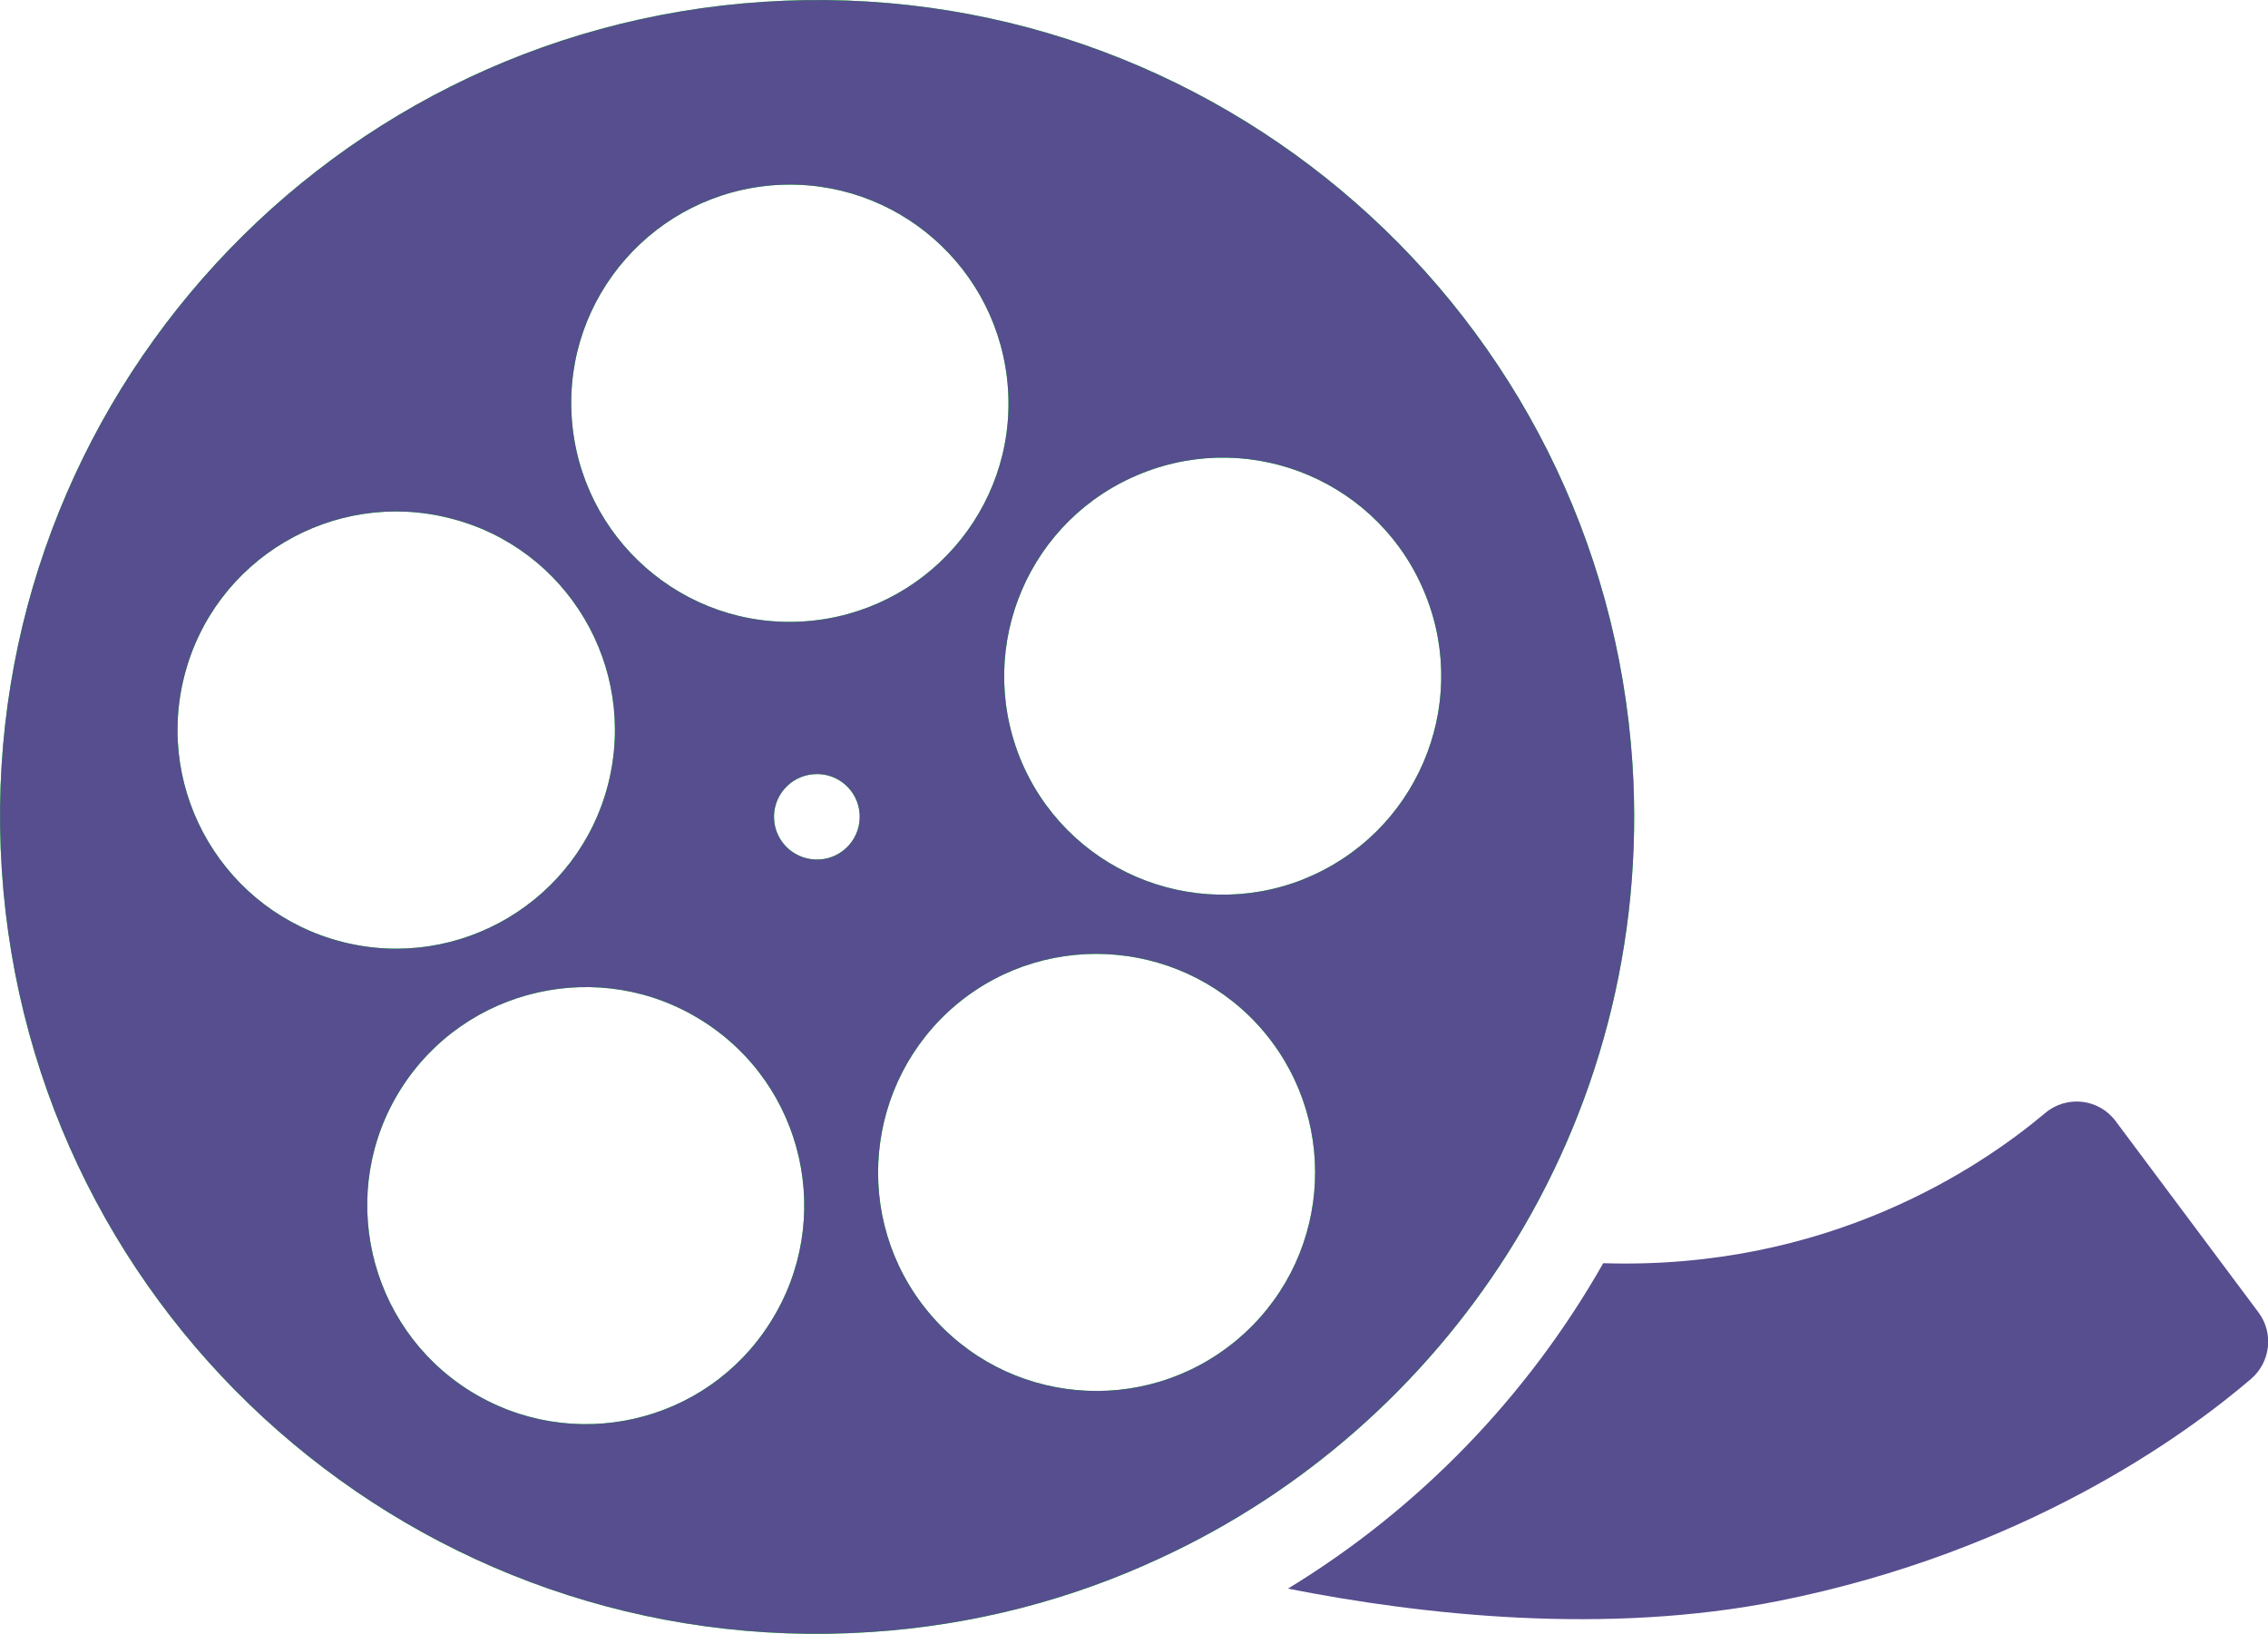
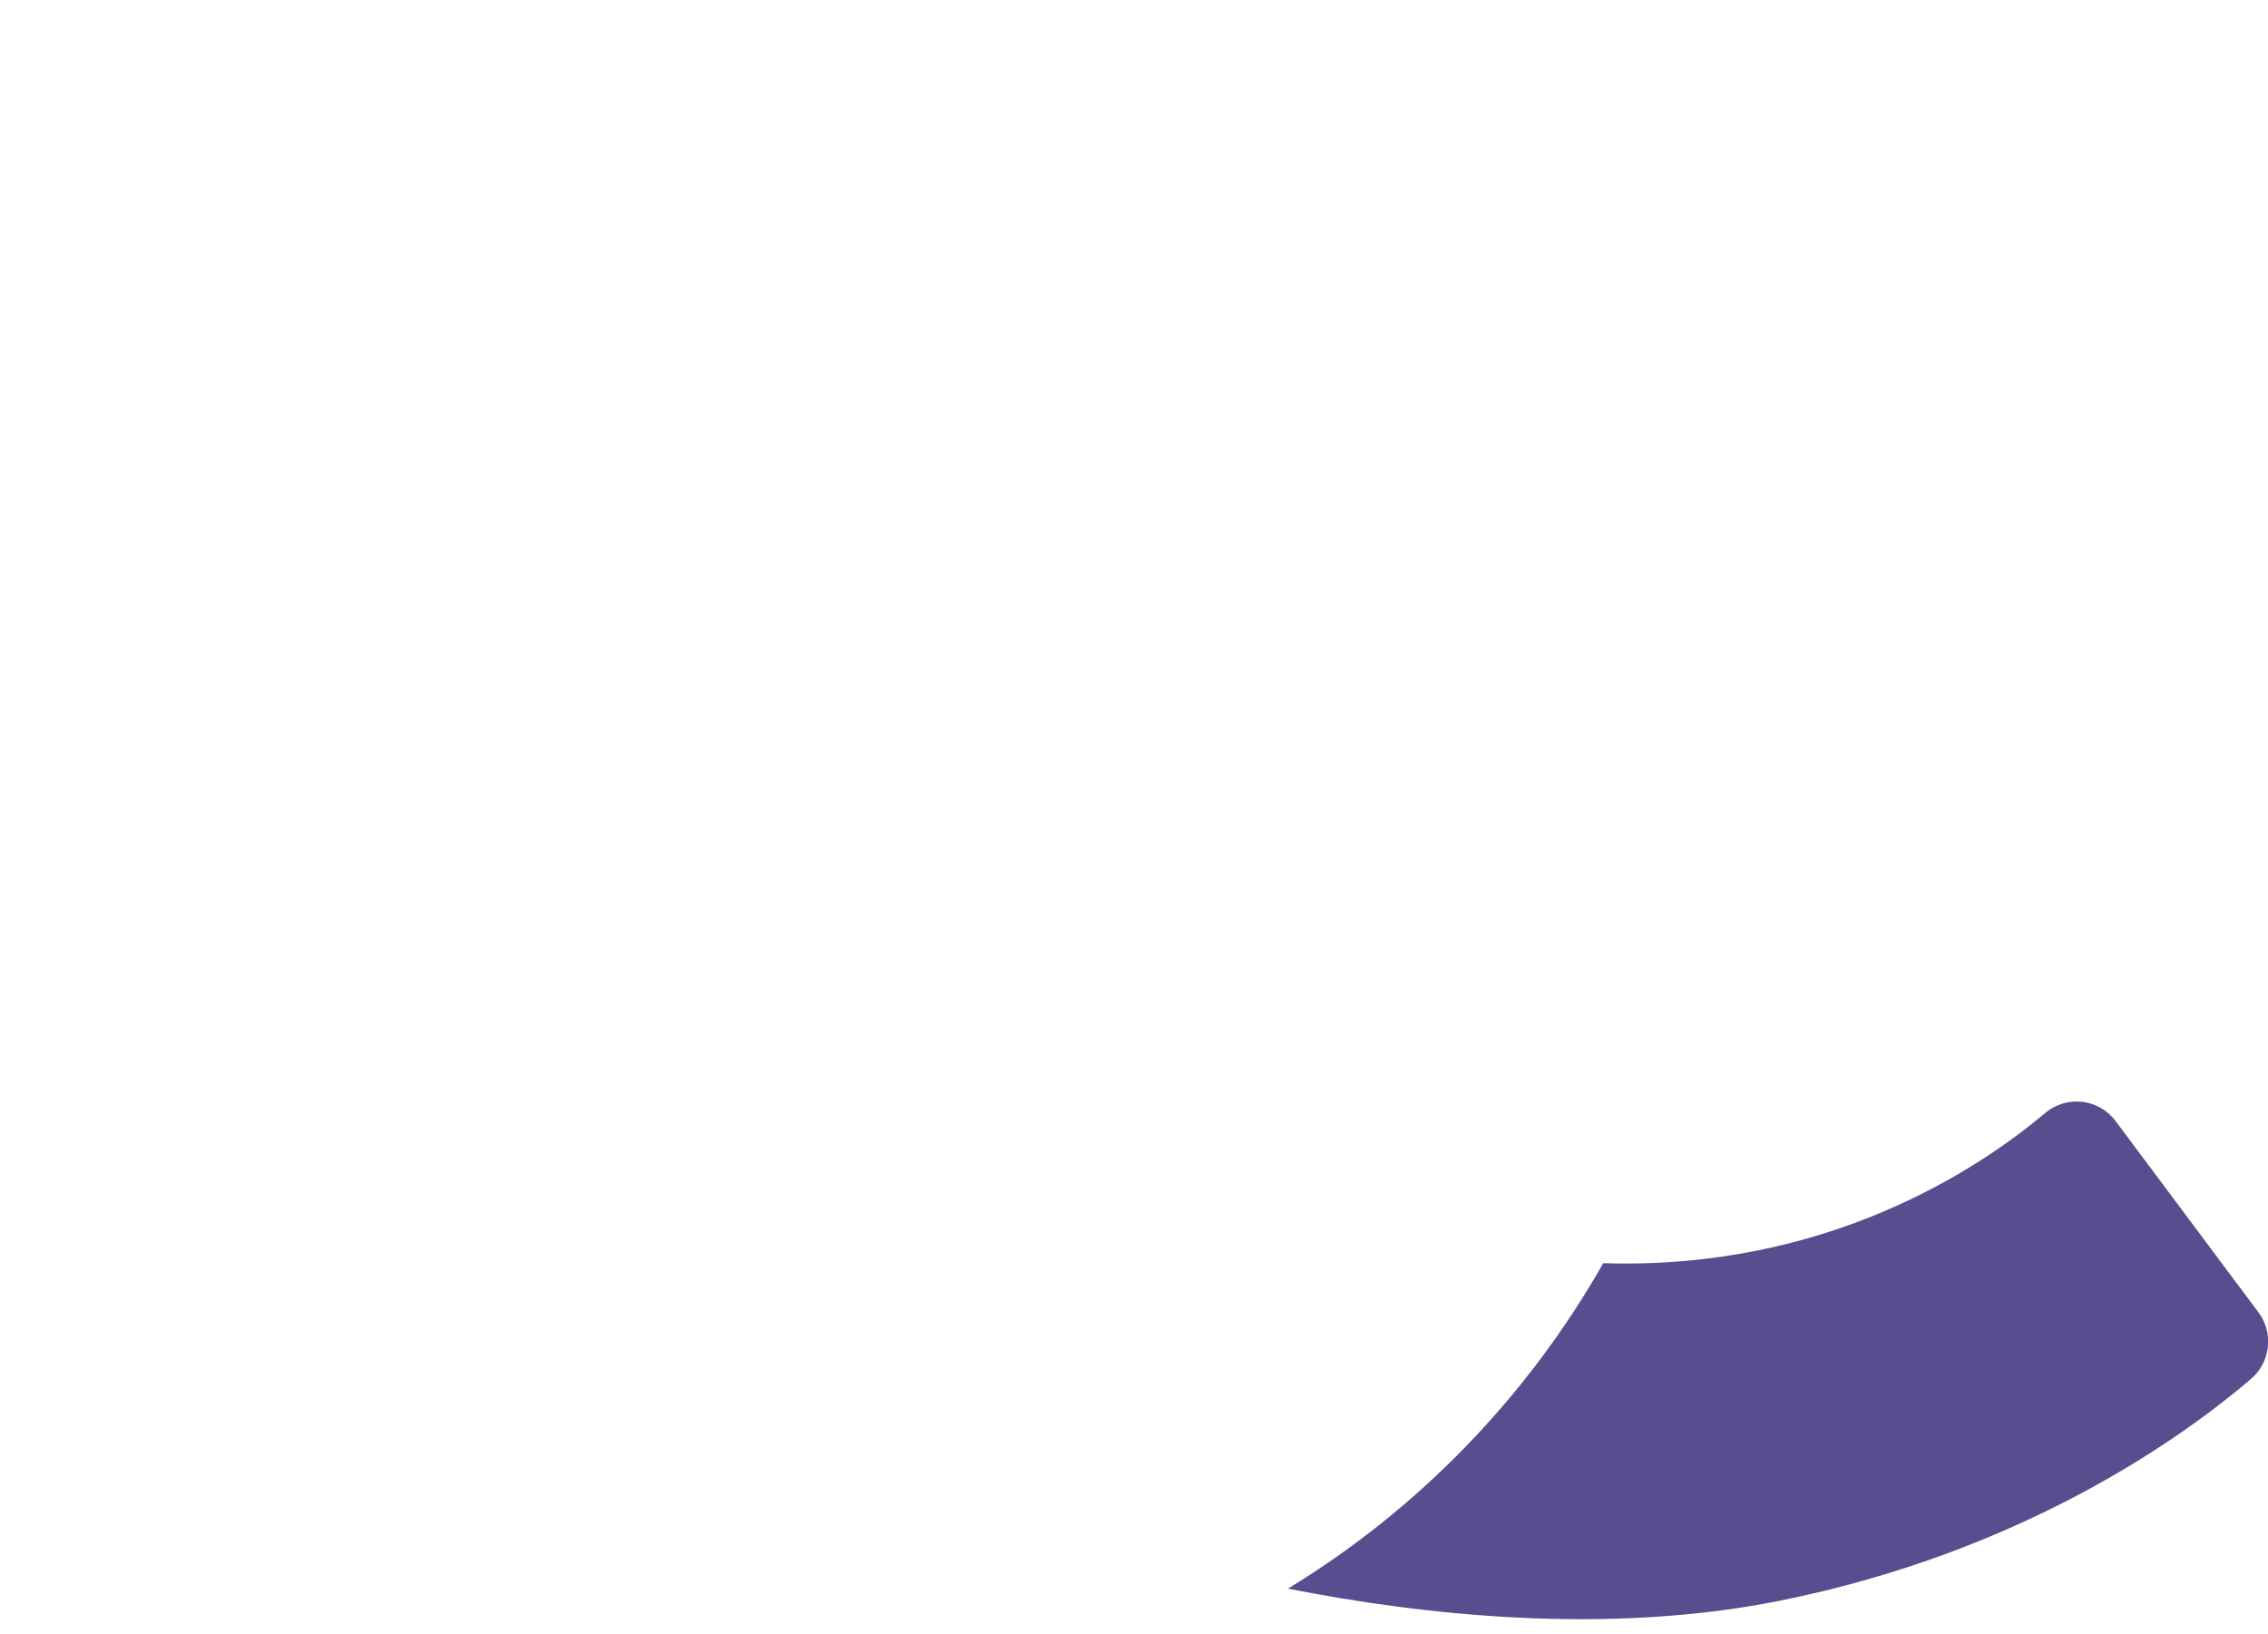
<svg xmlns="http://www.w3.org/2000/svg" id="Layer_2" viewBox="0 0 87.75 63.22">
  <defs>
    <style>.cls-1{fill:lime;}.cls-2{fill:#564e8e;}</style>
  </defs>
  <g id="Layer_1-2">
    <g>
-       <path class="cls-1" d="M29.55,.07C12.13,1.2-1.07,16.25,.07,33.66c1.14,17.42,16.18,30.62,33.6,29.48,4.01-.26,7.79-1.26,11.22-2.86,5.55-2.56,10.2-6.69,13.43-11.77,3.46-5.45,5.29-12.02,4.84-18.97C62.01,12.13,46.97-1.07,29.55,.07Zm.46,7.09c4.66-.3,8.68,3.23,8.99,7.89s-3.23,8.68-7.89,8.99-8.68-3.23-8.99-7.89,3.23-8.68,7.89-8.99ZM7.13,26.16c1.15-4.53,5.76-7.26,10.28-6.11,4.53,1.14,7.27,5.74,6.12,10.28-1.15,4.52-5.76,7.26-10.28,6.11-4.53-1.15-7.27-5.76-6.12-10.28Zm22.68,24.99c-2.49,3.96-7.71,5.13-11.66,2.64-3.94-2.49-5.13-7.72-2.64-11.66s7.72-5.13,11.66-2.64c3.96,2.49,5.13,7.72,2.64,11.66Zm1.91-17.9c-.92,.06-1.71-.63-1.77-1.54s.63-1.7,1.55-1.76,1.7,.63,1.76,1.54-.63,1.7-1.54,1.76Zm16.11,18.61c-3.59,2.98-8.92,2.5-11.91-1.1-2.98-3.59-2.48-8.92,1.1-11.91,3.59-2.98,8.92-2.48,11.91,1.1,2.98,3.59,2.5,8.92-1.1,11.91Zm2.62-17.85c-4.35,1.73-9.27-.39-11-4.72-1.72-4.35,.39-9.25,4.73-10.98,4.33-1.73,9.25,.37,10.98,4.72,1.73,4.33-.39,9.25-4.72,10.98Z" />
-       <path class="cls-2" d="M29.55,.07C12.13,1.2-1.07,16.25,.07,33.66c1.14,17.42,16.18,30.62,33.6,29.48,4.01-.26,7.79-1.26,11.22-2.86,5.55-2.56,10.2-6.69,13.43-11.77,3.46-5.45,5.29-12.02,4.84-18.97C62.01,12.13,46.97-1.07,29.55,.07Zm.46,7.09c4.66-.3,8.68,3.23,8.99,7.89s-3.23,8.68-7.89,8.99-8.68-3.23-8.99-7.89,3.23-8.68,7.89-8.99ZM7.13,26.16c1.15-4.53,5.76-7.26,10.28-6.11,4.53,1.14,7.27,5.74,6.12,10.28-1.15,4.52-5.76,7.26-10.28,6.11-4.53-1.15-7.27-5.76-6.12-10.28Zm22.68,24.99c-2.49,3.96-7.71,5.13-11.66,2.64-3.94-2.49-5.13-7.72-2.64-11.66s7.72-5.13,11.66-2.64c3.96,2.49,5.13,7.72,2.64,11.66Zm1.91-17.9c-.92,.06-1.71-.63-1.77-1.54s.63-1.7,1.55-1.76,1.7,.63,1.76,1.54-.63,1.7-1.54,1.76Zm16.11,18.61c-3.59,2.98-8.92,2.5-11.91-1.1-2.98-3.59-2.48-8.92,1.1-11.91,3.59-2.98,8.92-2.48,11.91,1.1,2.98,3.59,2.5,8.92-1.1,11.91Zm2.62-17.85c-4.35,1.73-9.27-.39-11-4.72-1.72-4.35,.39-9.25,4.73-10.98,4.33-1.73,9.25,.37,10.98,4.72,1.73,4.33-.39,9.25-4.72,10.98Z" />
-       <path class="cls-2" d="M87.38,50.77c.6,.8,.47,1.93-.29,2.58-2.54,2.17-8.72,6.67-18.24,8.58-6.7,1.34-13.79,.56-19.02-.47,5.08-3.09,9.28-7.45,12.2-12.59,8.66,.27,14.53-3.65,17.1-5.81,.83-.7,2.08-.56,2.73,.32l5.52,7.39Z" />
+       <path class="cls-2" d="M87.38,50.77c.6,.8,.47,1.93-.29,2.58-2.54,2.17-8.72,6.67-18.24,8.58-6.7,1.34-13.79,.56-19.02-.47,5.08-3.09,9.28-7.45,12.2-12.59,8.66,.27,14.53-3.65,17.1-5.81,.83-.7,2.08-.56,2.73,.32Z" />
    </g>
  </g>
</svg>